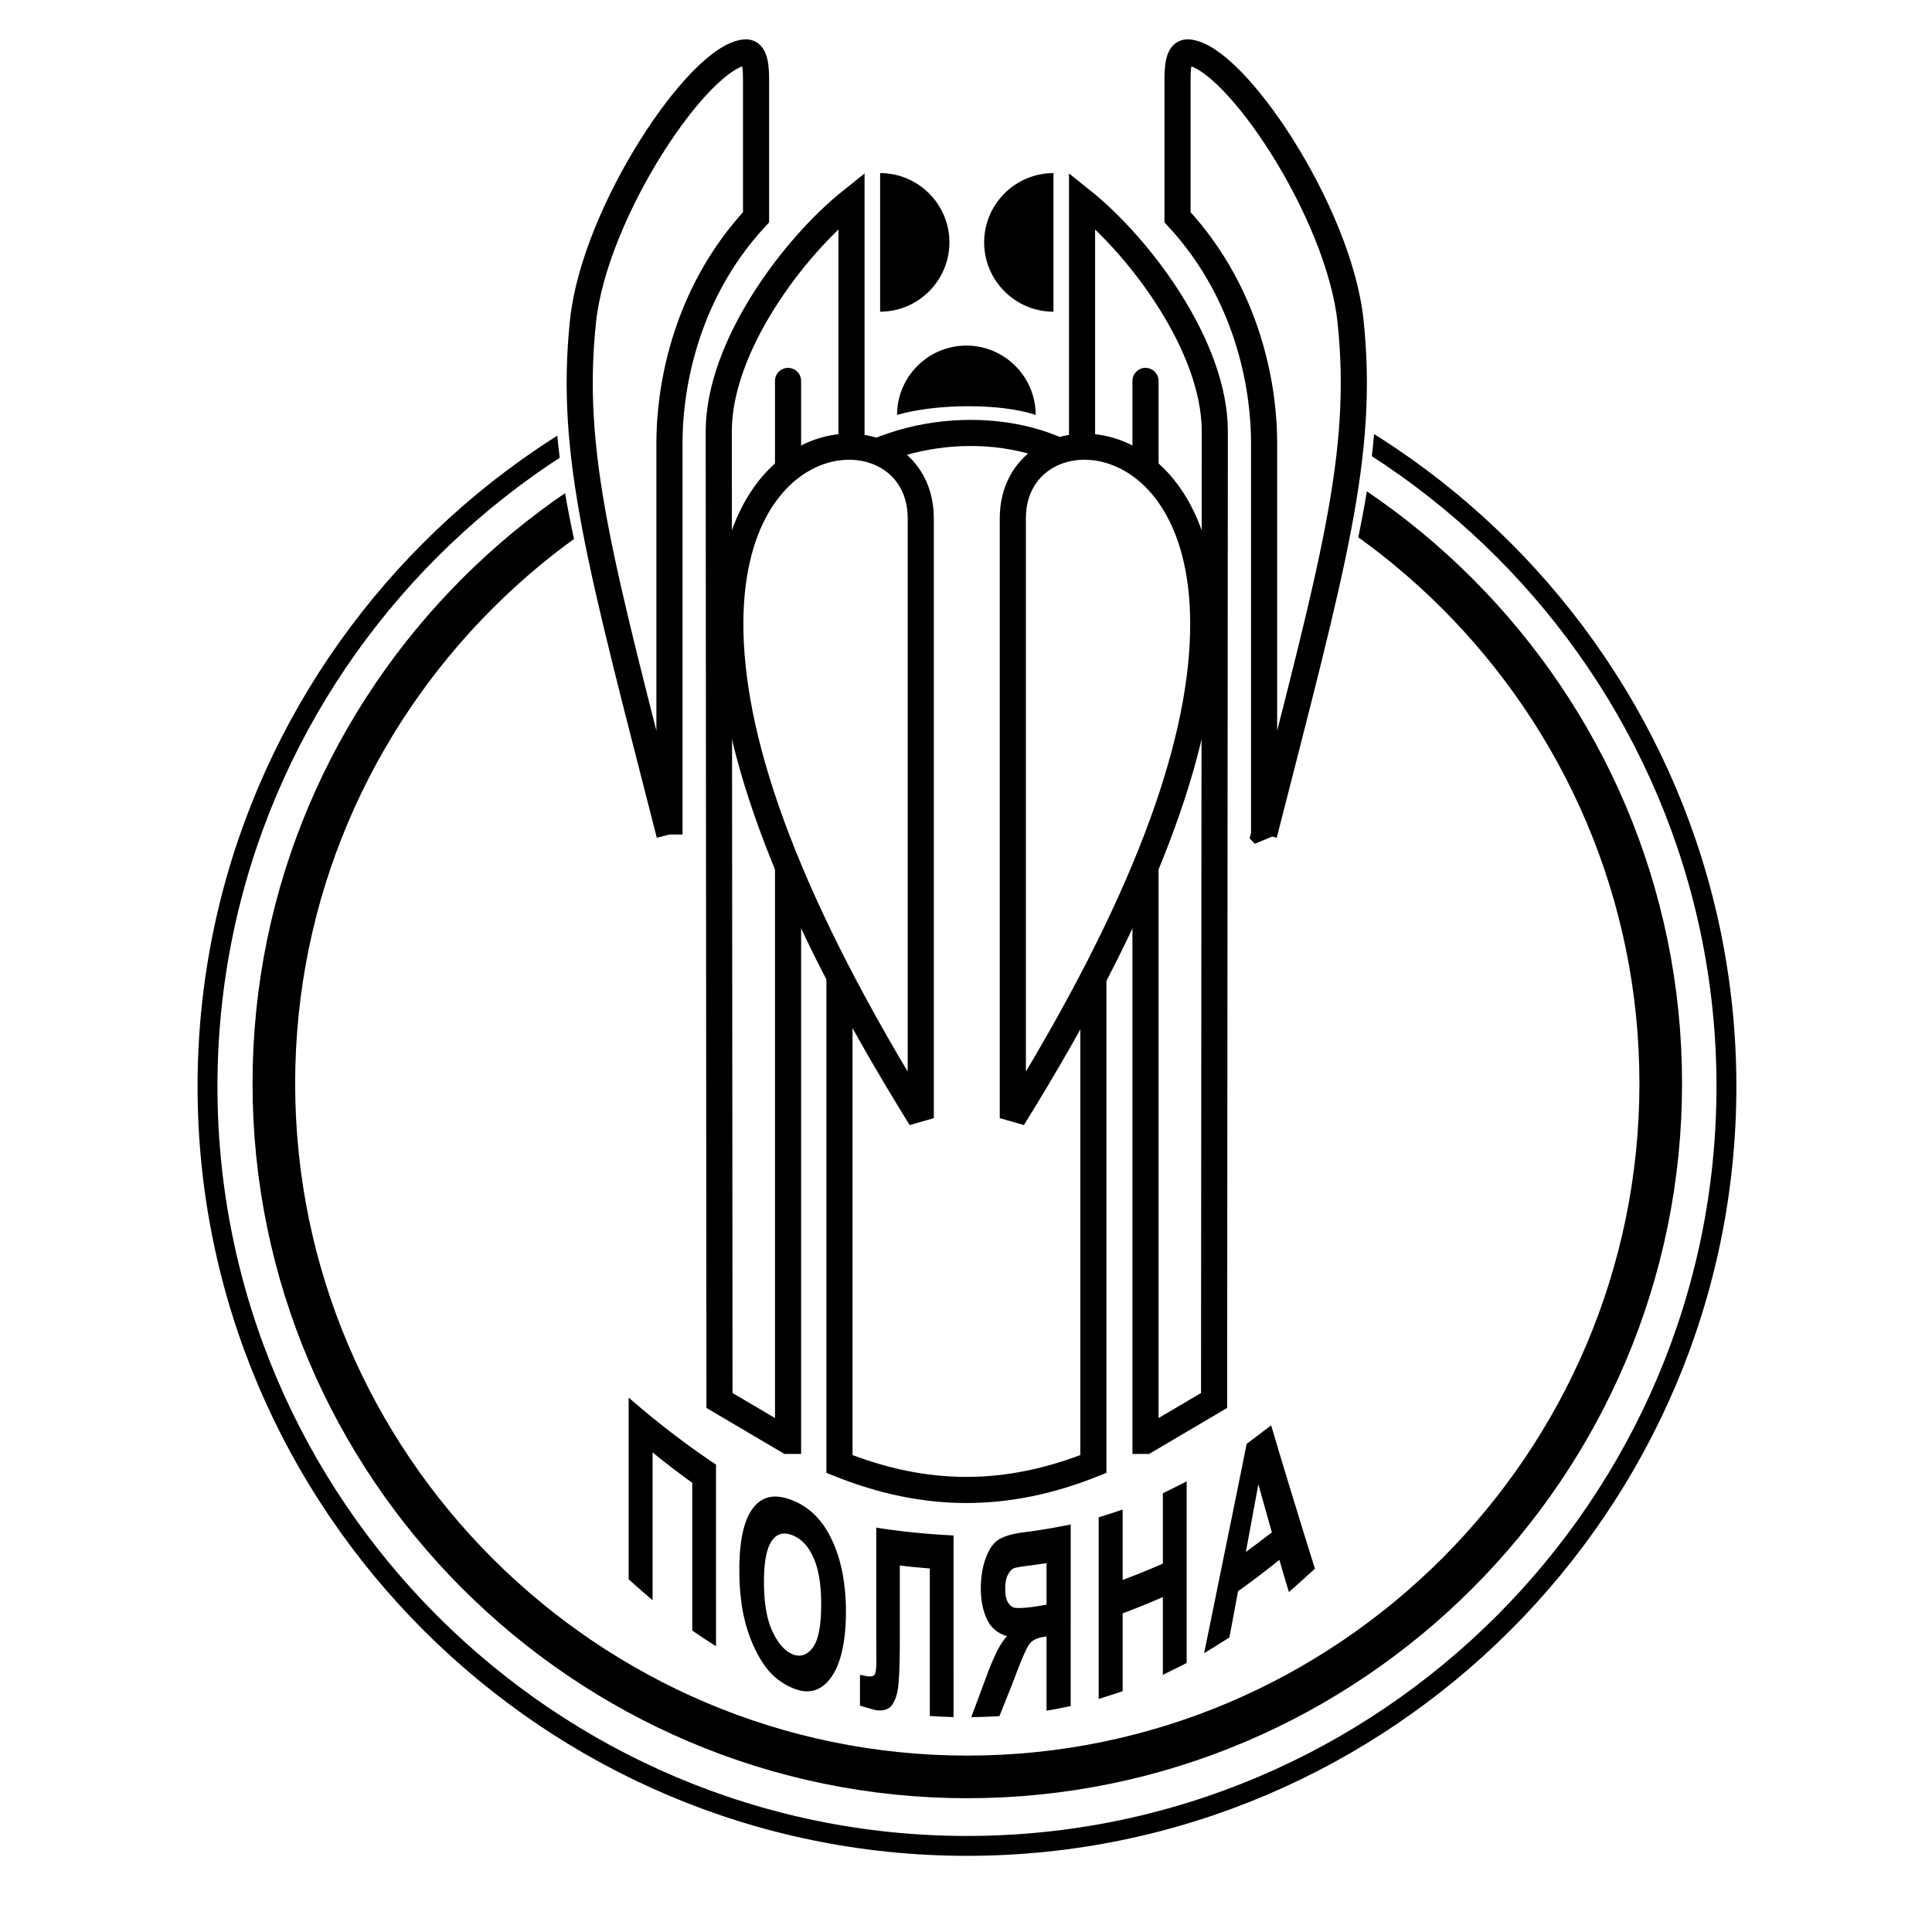
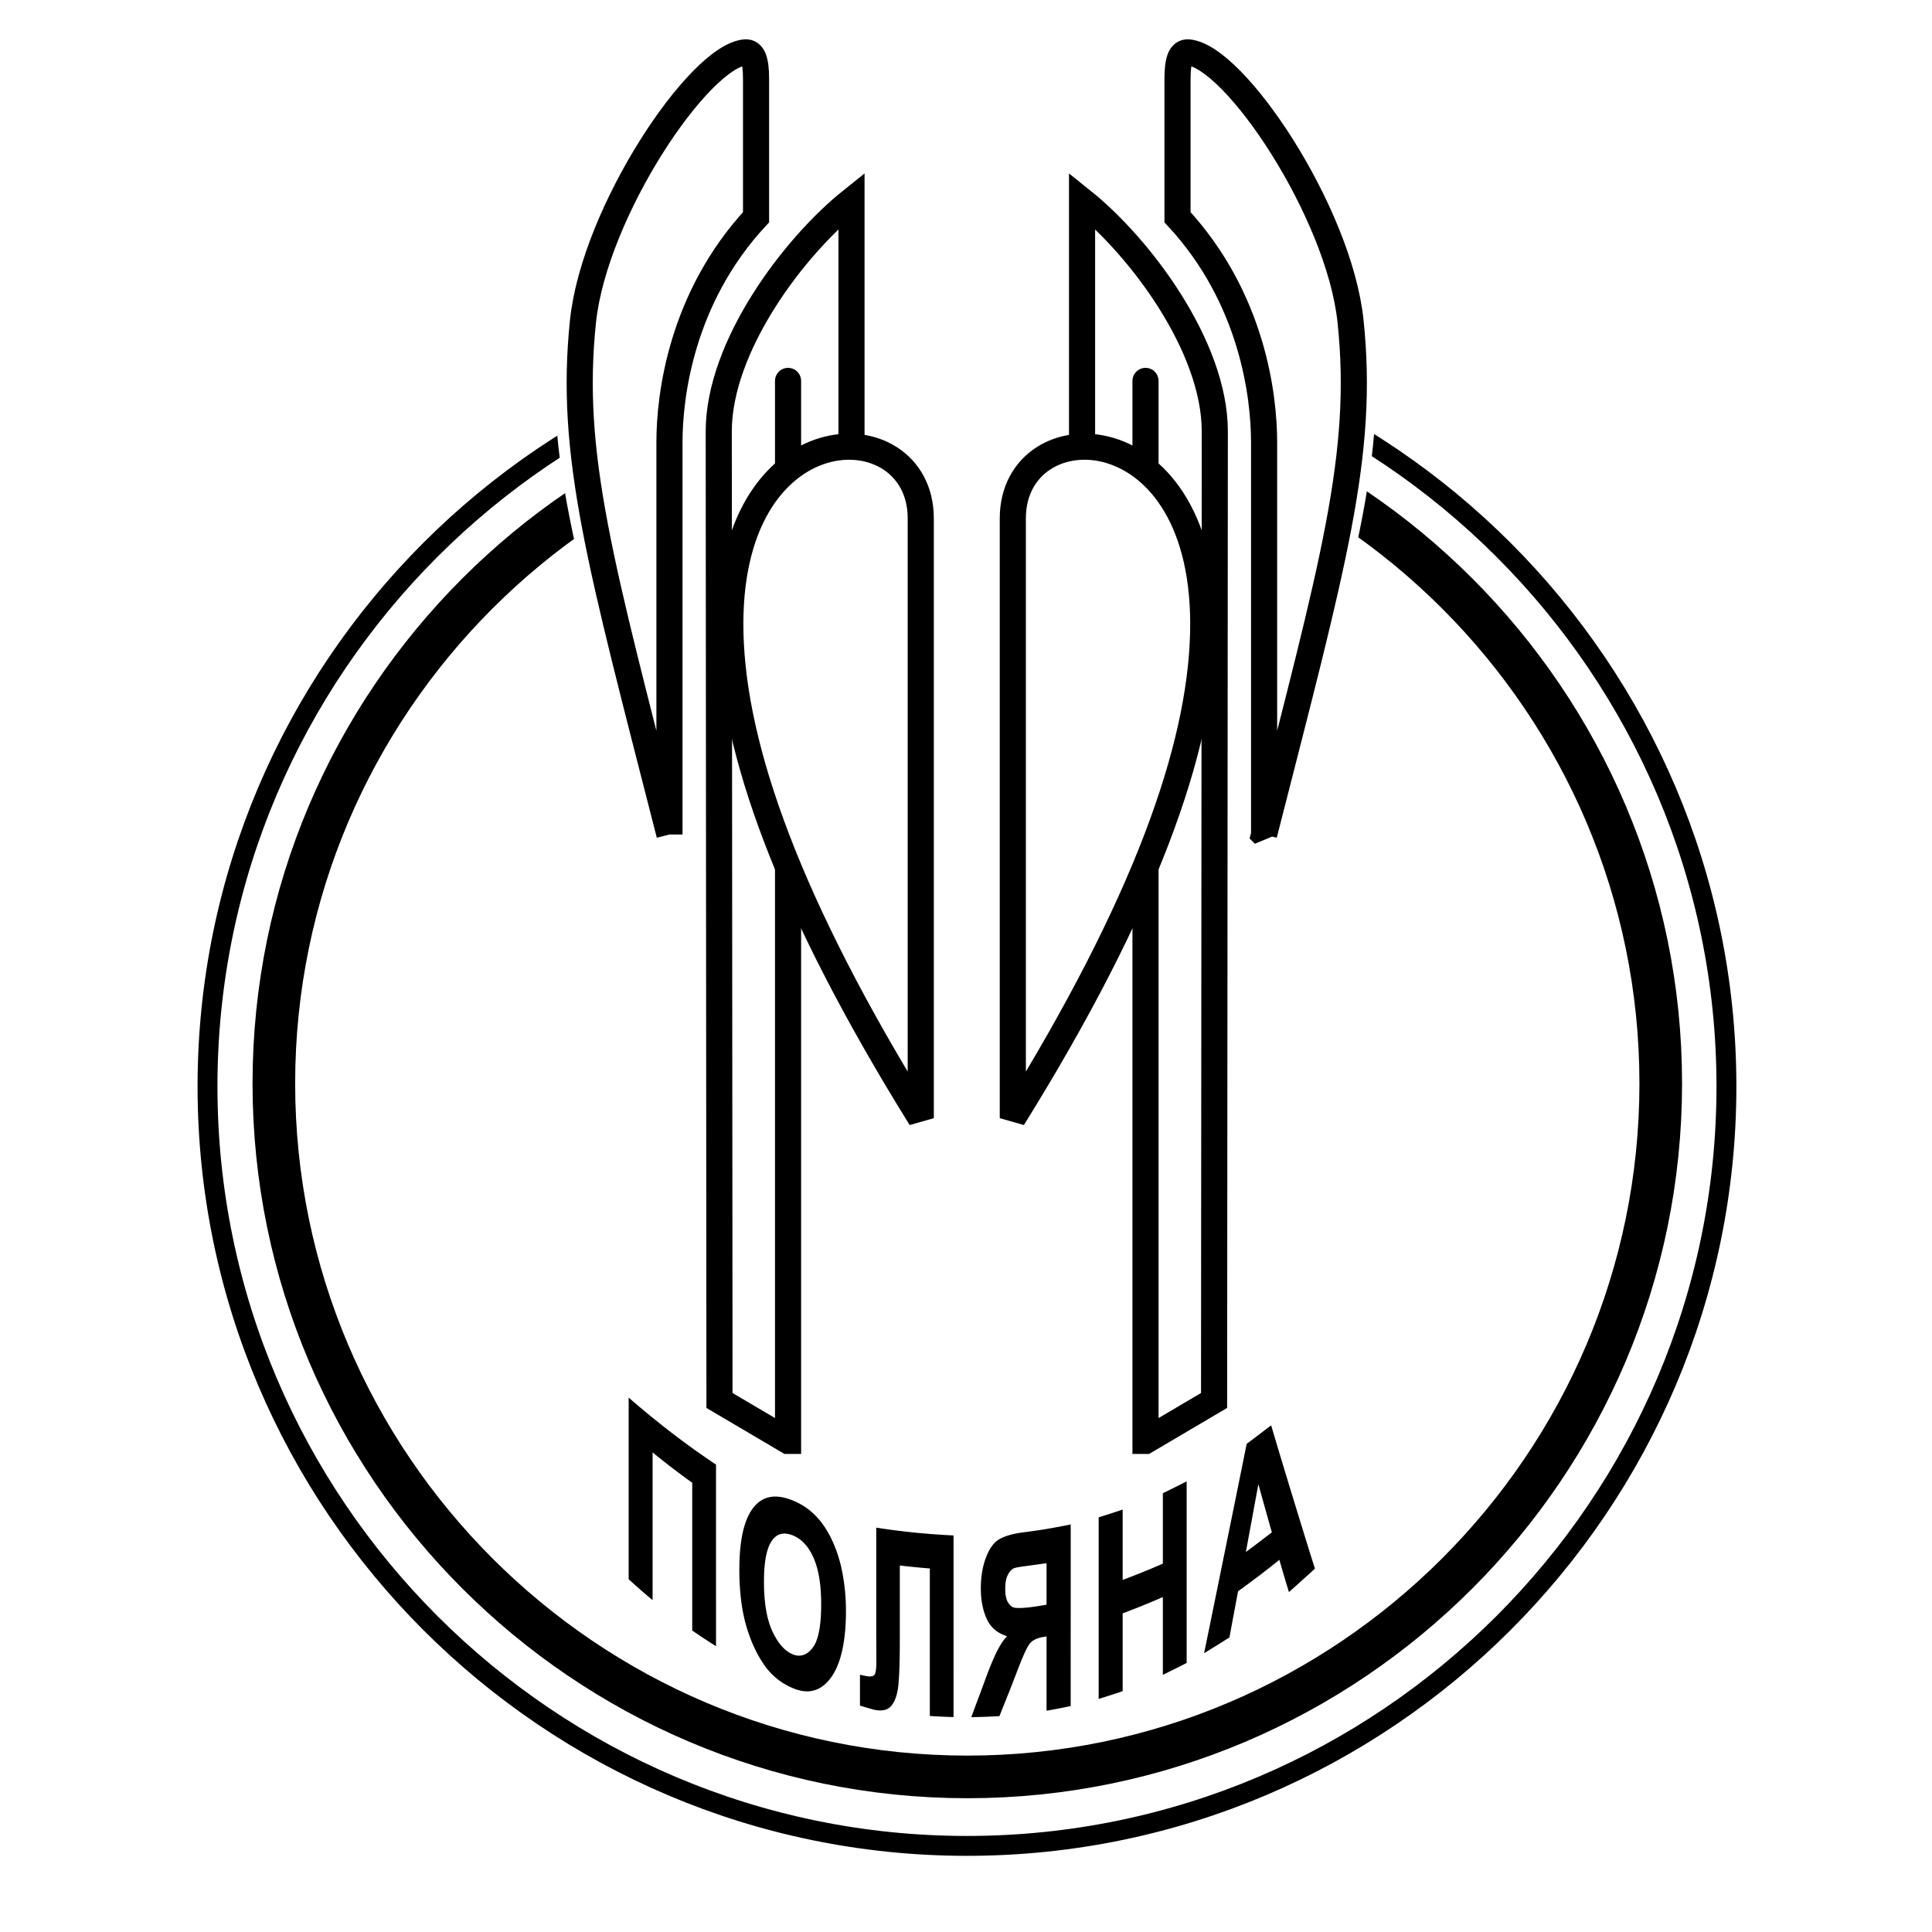
<svg xmlns="http://www.w3.org/2000/svg" width="2500" height="2500" viewBox="0 0 192.756 192.756">
-   <path fill-rule="evenodd" clip-rule="evenodd" fill="#fff" d="M0 0h192.756v192.756H0V0z" />
  <path d="M71.438 164.24a62.102 62.102 0 0 1-2.374-1.564v-7.382-7.36a77.487 77.487 0 0 1-3.954-3.027v14.741a67.213 67.213 0 0 1-2.388-2.09v-9.065-9.054c2.903 2.523 5.799 4.741 8.715 6.683v9.054l.001 9.064zM84.401 160.791c0 1.434-.125 2.696-.355 3.779-.229 1.08-.579 1.984-1.051 2.678-.948 1.392-2.207 1.838-3.745 1.236a6.463 6.463 0 0 1-3.008-2.378c-.794-1.144-1.405-2.507-1.845-4.09a16.818 16.818 0 0 1-.48-2.56 24.895 24.895 0 0 1-.153-2.848c0-1.43.113-2.658.334-3.68.224-1.028.564-1.853 1.031-2.464.953-1.247 2.266-1.439 3.933-.775 1.661.661 2.98 1.914 3.933 3.938.467.991.821 2.085 1.051 3.279a20.6 20.6 0 0 1 .355 3.885zm-2.472-.77c0-1.896-.249-3.433-.759-4.589-.52-1.181-1.223-1.91-2.081-2.249-.896-.355-1.596-.188-2.109.58-.509.762-.759 2.114-.759 4.042 0 2.014.257 3.669.821 4.907.55 1.204 1.239 2.006 2.047 2.34.752.309 1.458.078 2.019-.693.575-.792.821-2.27.821-4.338zM95.135 171.312a58.55 58.55 0 0 1-2.367-.108v-7.37-7.348a79.726 79.726 0 0 1-2.993-.294v7.359c0 2.004-.041 3.532-.146 4.581-.089.889-.317 1.572-.676 2.027-.344.436-.912.578-1.664.439-.125-.022-.626-.171-1.49-.428v-3.076l.592.121c.39.08.685.062.842-.104.128-.135.199-.581.202-1.302.004-1.023-.013-2.05-.013-3.074v-5.12-5.204c2.575.406 5.137.659 7.712.781v9.054l.001 9.066zM106.822 170.214c-.801.166-1.602.331-2.408.464v-3.671-3.737l-.299.047c-.654.102-1.125.332-1.4.697-.316.422-.764 1.479-1.393 3.135-.525 1.387-1.078 2.732-1.607 4.067-.939.06-1.873.09-2.811.109.458-1.246.936-2.499 1.399-3.765.525-1.439.957-2.424 1.252-2.976.275-.513.564-.973.92-1.337-.893-.281-1.557-.797-1.943-1.561-.469-.927-.686-2.036-.674-3.295.01-1.219.211-2.202.508-2.985.35-.922.787-1.528 1.35-1.848.553-.315 1.352-.548 2.43-.682a58.355 58.355 0 0 0 4.678-.782v9.053c-.002 3.046-.002 6.083-.002 9.067zm-2.408-10.11v-4.144l-1.572.219c-.898.121-1.453.197-1.664.278-.248.094-.463.344-.641.702-.17.338-.244.785-.244 1.337 0 .588.078 1.026.244 1.318.188.332.41.53.66.582.291.06.871.048 1.74-.062.489-.062.983-.152 1.477-.23zM118.393 165.913c-.795.409-1.588.8-2.375 1.188v-3.845-3.917a77.614 77.614 0 0 1-4.01 1.627V168.728c-.799.275-1.6.526-2.393.775v-9.065-9.054c.793-.249 1.594-.5 2.393-.775v7.022a77.614 77.614 0 0 0 4.01-1.627v-3.49-3.532c.787-.388 1.58-.778 2.375-1.188v18.119zM131.193 156.505a225.21 225.21 0 0 1-2.596 2.337 182.909 182.909 0 0 1-.955-3.218 83.378 83.378 0 0 1-4.119 3.131c-.293 1.55-.578 3.087-.863 4.611-.85.54-1.691 1.065-2.527 1.577.703-3.413 1.406-6.896 2.117-10.377.701-3.447 1.42-6.967 2.129-10.513.809-.599 1.621-1.223 2.443-1.847a777.682 777.682 0 0 0 2.18 7.229c.728 2.379 1.455 4.756 2.191 7.07zm-4.3-3.62c-.23-.813-.453-1.615-.676-2.404-.223-.791-.445-1.595-.668-2.401-.209 1.138-.426 2.277-.627 3.393s-.418 2.241-.619 3.371c.855-.633 1.718-1.293 2.59-1.959z" fill-rule="evenodd" clip-rule="evenodd" />
  <path d="M96.474 32.623c41.733 0 75.772 34.038 75.772 75.771s-34.039 75.771-75.772 75.771c-41.733 0-75.771-34.038-75.771-75.771s34.038-75.771 75.771-75.771z" fill="none" stroke="#000" stroke-width="1.984" stroke-miterlimit="2.613" />
  <path d="M96.507 38.912c38.106 0 69.186 31.08 69.186 69.186 0 38.105-31.08 69.185-69.186 69.185-38.105 0-69.185-31.079-69.185-69.185 0-38.107 31.08-69.186 69.185-69.186z" fill="none" stroke="#000" stroke-width="4.252" stroke-miterlimit="2.613" />
  <path d="M122.875 139.238l.029-51.252 3.756.044c7.719-29.368 11.885-41.15 10.32-55.652-1.285-11.87-12.791-29.046-17.863-29.134l-22.103-.409-23.432.409c-5.015.088-16.636 17.264-17.922 29.134-1.564 14.501 2.836 26.284 10.54 55.652l3.743-.044.029 51.252c15.524 14.384 37.977 13.229 52.903 0z" fill-rule="evenodd" clip-rule="evenodd" fill="#fff" />
-   <path d="M83.754 146.066c8.639 3.45 16.695 3.45 25.333 0v-98.98c-6.344-5.189-17.849-5.189-25.333 0v98.98z" fill-rule="evenodd" clip-rule="evenodd" fill="#fff" stroke="#000" stroke-width="2.606" stroke-miterlimit="2.613" />
  <path d="M78.624 143.759l-6.841-4.034-.073-96.686c0-8.493 7.485-18.419 13.244-23.024v24.179l-6.33 4.78v94.785z" fill-rule="evenodd" clip-rule="evenodd" fill="#fff" stroke="#000" stroke-width="2.606" stroke-miterlimit="2.613" />
  <path d="M66.792 83.259V44.126c0-4.604 1.155-14.384 8.639-22.453v-13.8c0-1.915-.336-2.689-1.067-2.646-4.59.336-15.042 15.875-16.197 26.81-1.404 13.347 1.725 24.179 8.625 51.222z" fill-rule="evenodd" clip-rule="evenodd" fill="#fff" stroke="#000" stroke-width="2.606" stroke-miterlimit="2.613" />
  <path fill="none" stroke="#000" stroke-width="2.606" stroke-linecap="round" stroke-linejoin="round" stroke-miterlimit="2.613" d="M78.624 48.924v-10.92" />
-   <path d="M87.809 24.183v-6.914c3.8 0 6.914 3.099 6.914 6.914s-3.114 6.915-6.914 6.915v-6.915zM89.5 41.394c0-3.801 3.099-6.915 6.915-6.915s6.914 3.114 6.914 6.915c-3.466-1.155-9.794-1.155-13.829 0z" fill-rule="evenodd" clip-rule="evenodd" />
  <path d="M91.864 111.559V51.711c0-10.949-19.56-10.92-18.989 11.505.292 11.504 5.759 27.044 18.989 48.343zM114.287 143.759l6.842-4.034.072-96.686c0-8.493-7.484-18.419-13.244-23.024v24.179l6.33 4.78v94.785z" fill-rule="evenodd" clip-rule="evenodd" fill="#fff" stroke="#000" stroke-width="2.606" stroke-miterlimit="2.613" />
  <path d="M126.119 83.259V44.126c0-4.604-1.154-14.384-8.639-22.453v-13.8c0-1.915.336-2.689 1.066-2.646 4.59.336 15.043 15.875 16.197 26.81 1.405 13.347-1.723 24.179-8.624 51.222z" fill-rule="evenodd" clip-rule="evenodd" fill="#fff" stroke="#000" stroke-width="2.606" stroke-miterlimit="2.613" />
  <path fill="none" stroke="#000" stroke-width="2.606" stroke-linecap="round" stroke-linejoin="round" stroke-miterlimit="2.613" d="M114.287 48.924v-10.92" />
-   <path d="M105.104 24.183v-6.914c-3.803 0-6.916 3.099-6.916 6.914s3.113 6.915 6.916 6.915v-6.915z" fill-rule="evenodd" clip-rule="evenodd" />
  <path d="M101.049 111.559V51.711c0-10.949 19.559-10.92 18.988 11.505-.293 11.504-5.76 27.044-18.988 48.343z" fill-rule="evenodd" clip-rule="evenodd" fill="#fff" stroke="#000" stroke-width="2.606" stroke-miterlimit="2.613" />
</svg>